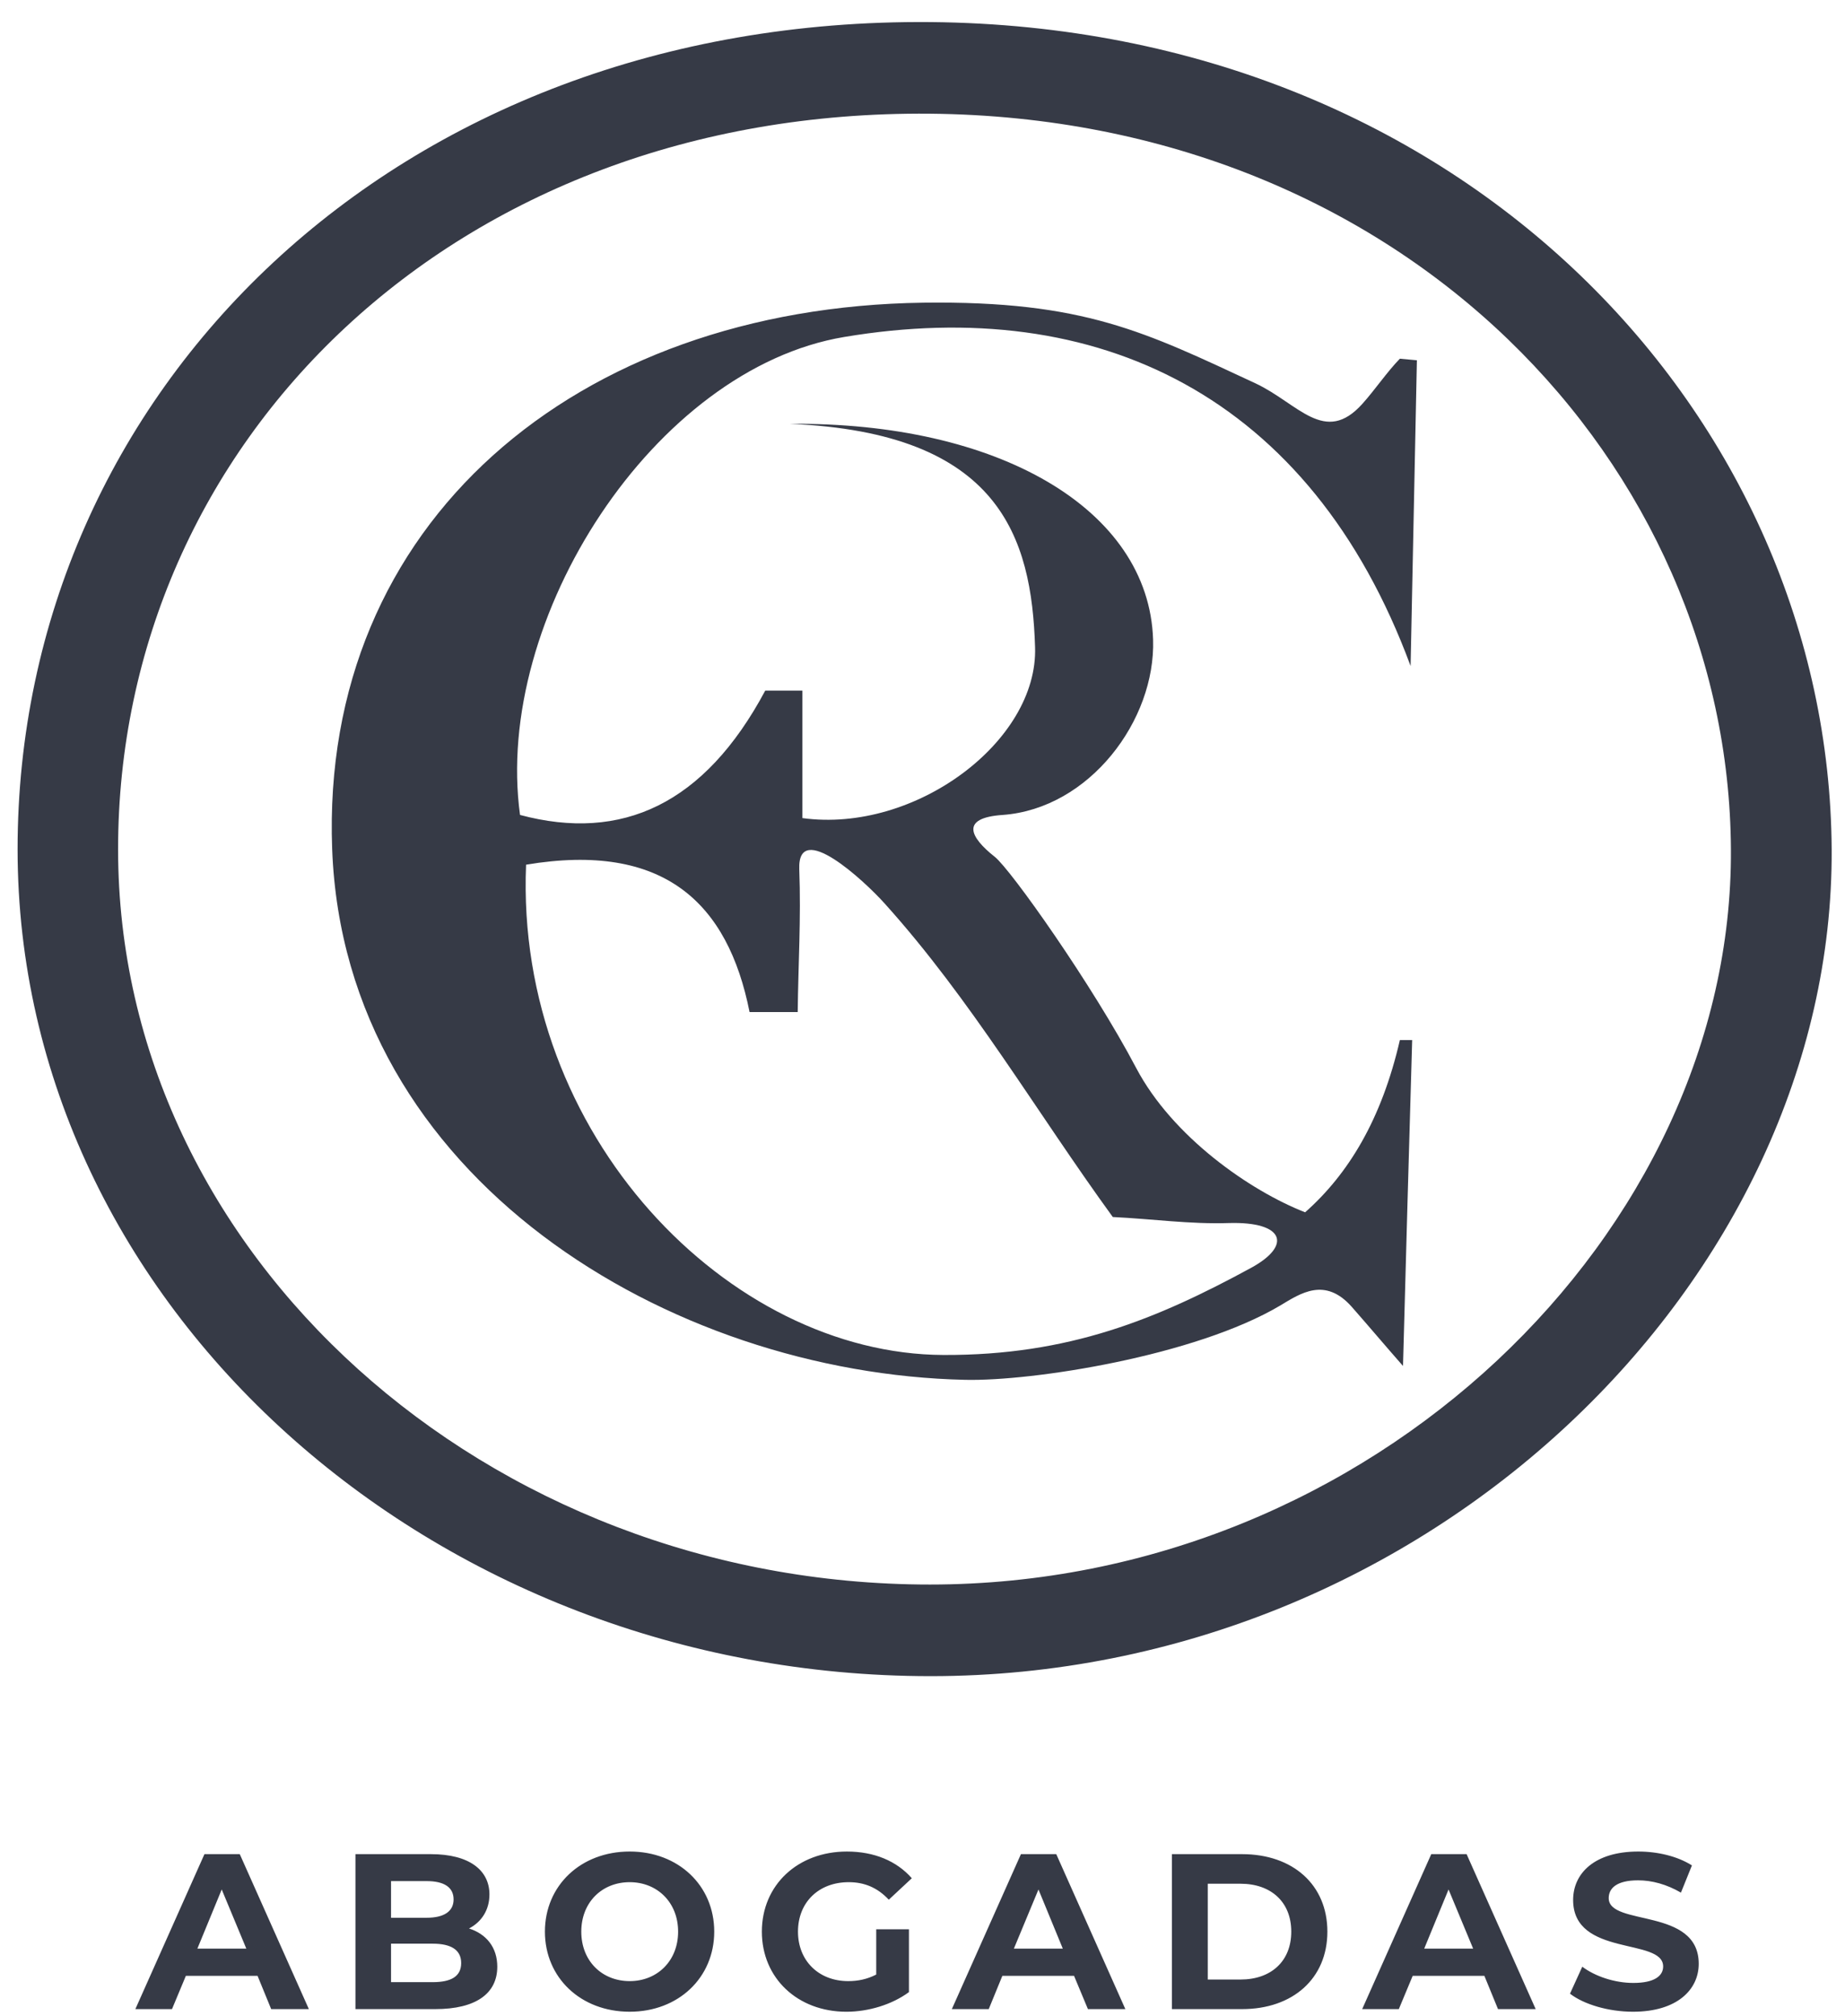
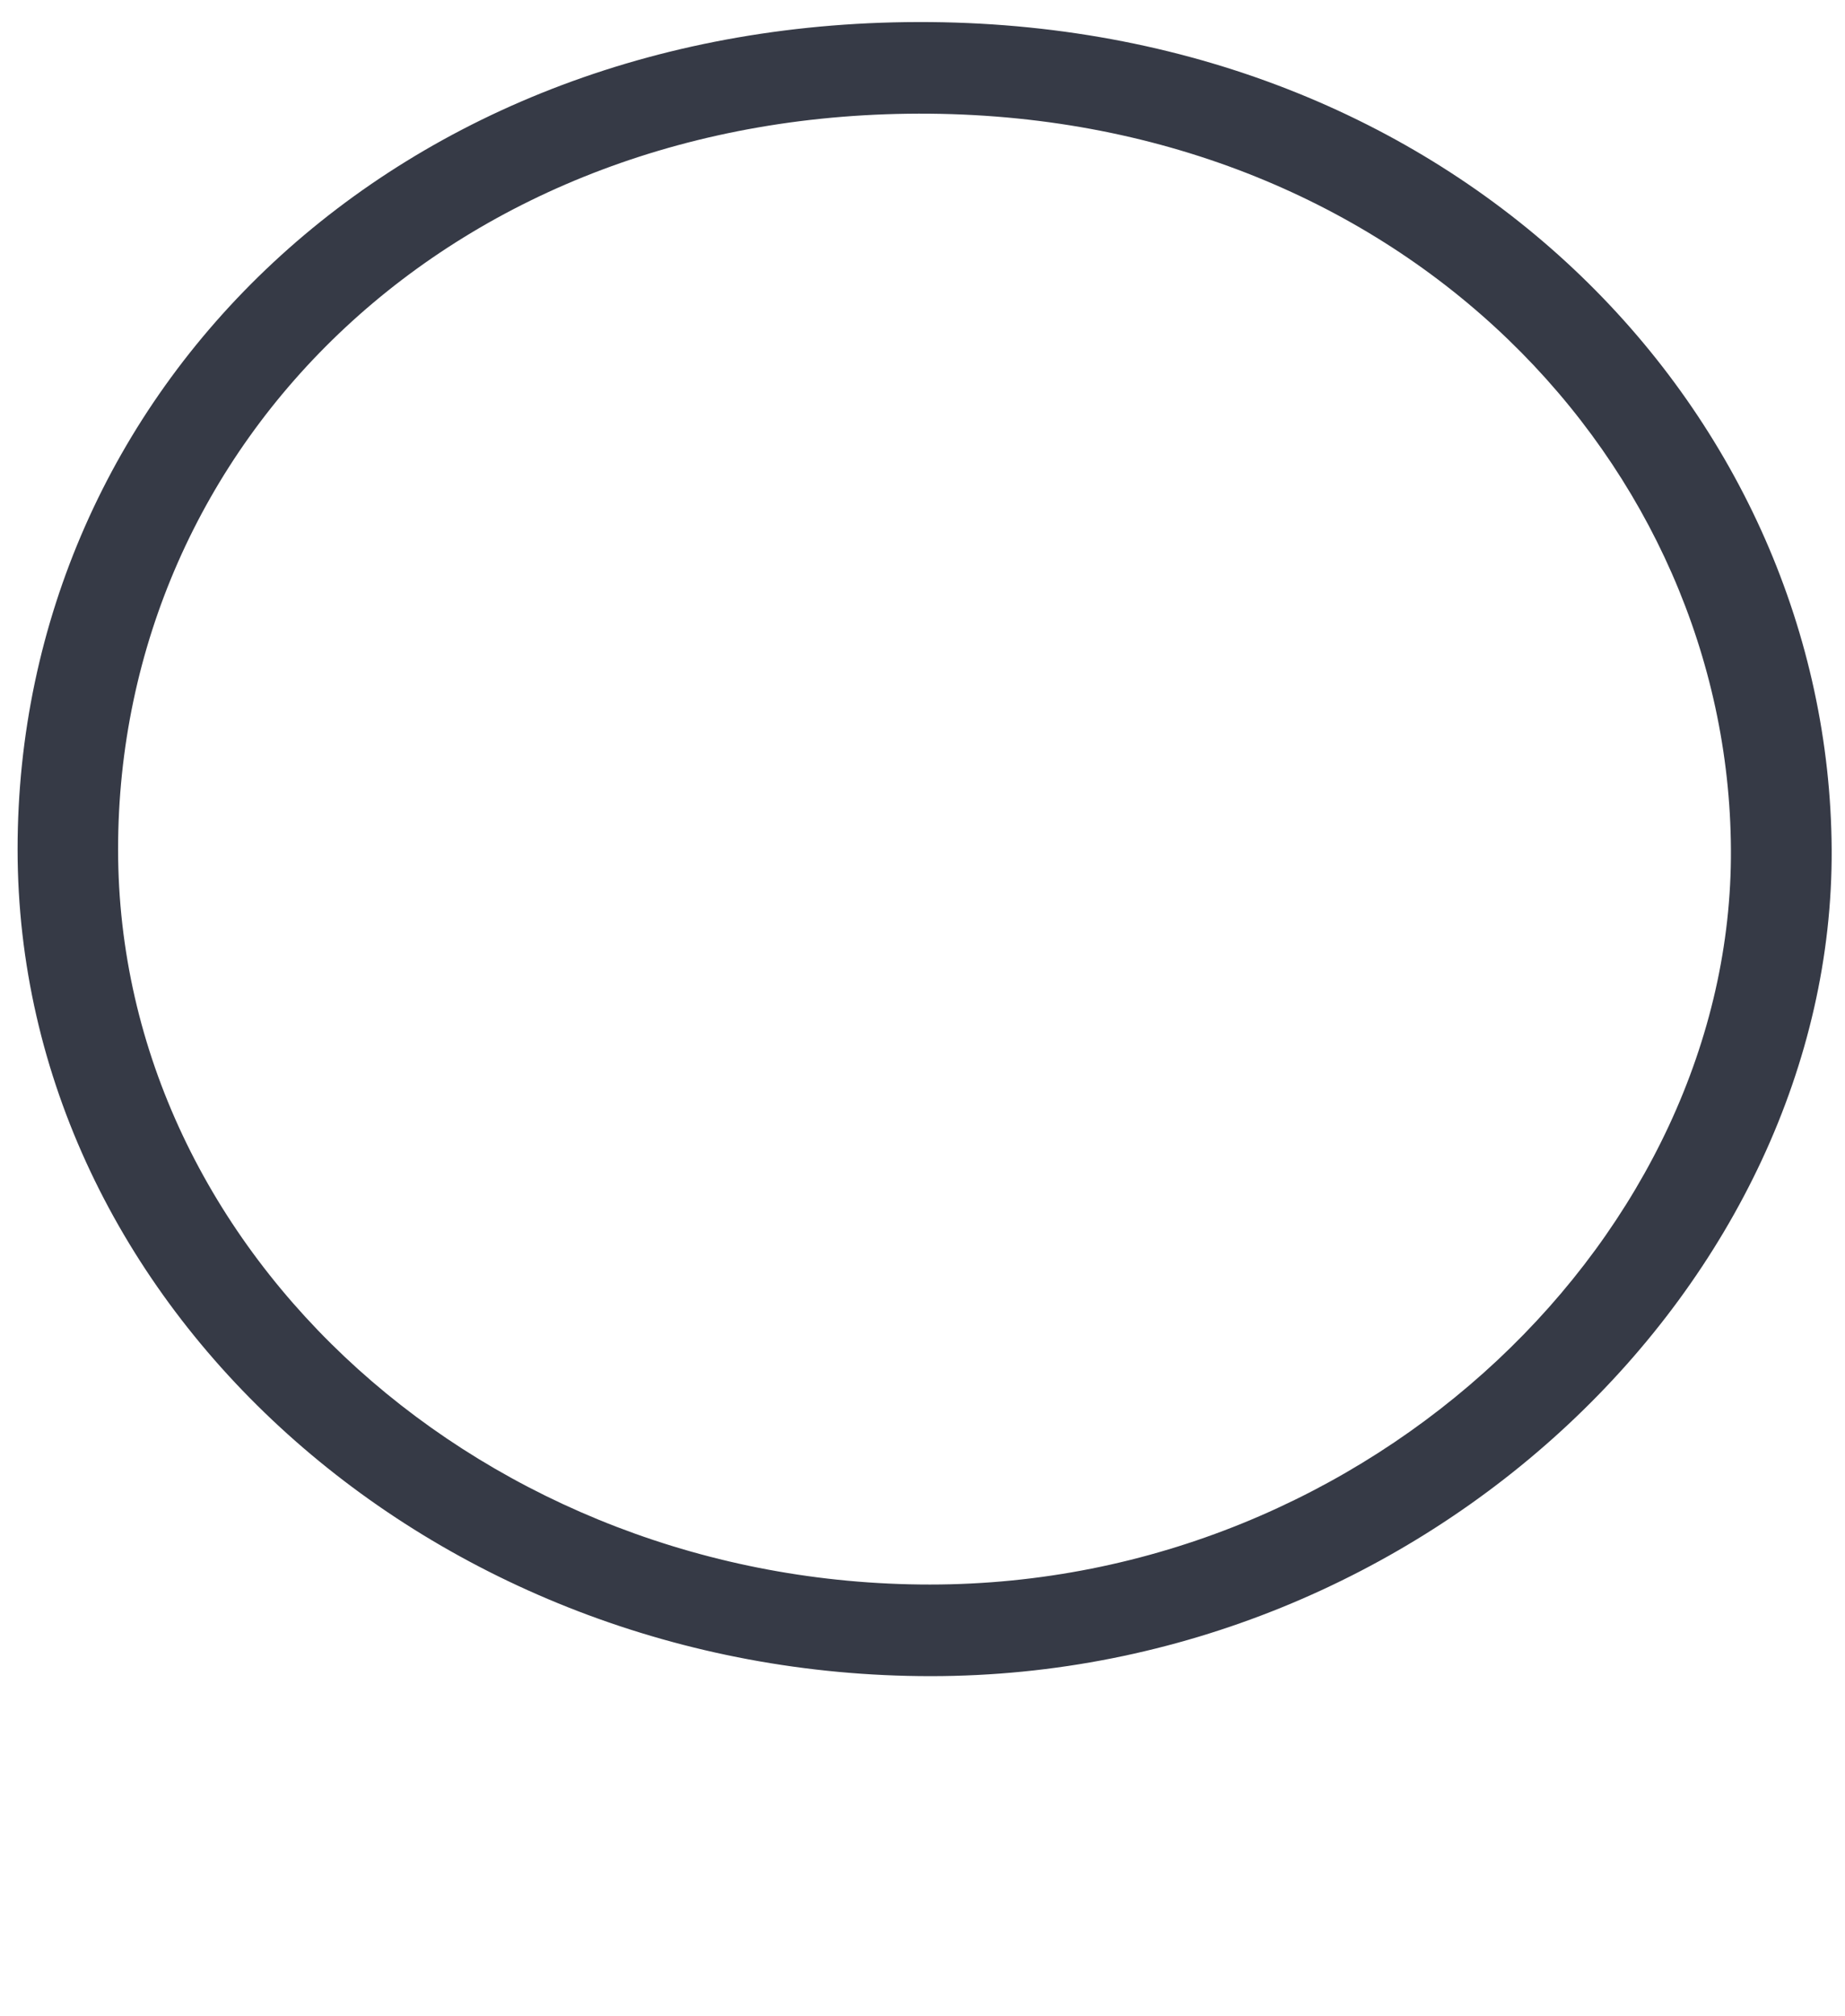
<svg xmlns="http://www.w3.org/2000/svg" version="1.1" id="Layer_1" x="0px" y="0px" width="274.667px" height="300px" viewBox="0 0 274.667 300" enable-background="new 0 0 274.667 300" xml:space="preserve">
  <g>
    <path fill-rule="evenodd" clip-rule="evenodd" fill="#363A46" d="M138.547,3.286c79.748,0.74,133.745,59.022,134.135,123.109   c0.351,64.048-60.073,123.071-134.135,123.071c-74.1,0-135.928-55.088-135.928-123.071S58.76,2.584,138.547,3.286L138.547,3.286z    M138.43,16.921c70.944,0.662,118.941,52.516,119.253,109.474c0.351,56.958-53.373,109.435-119.253,109.435   c-65.878,0-120.85-49.011-120.85-109.435C17.581,65.931,67.487,16.297,138.43,16.921L138.43,16.921z" />
-     <path fill-rule="evenodd" clip-rule="evenodd" fill="#363A46" d="M209.997,99.124c0.313-15.194,0.625-30.349,0.937-45.503   c-0.858-0.078-1.714-0.156-2.532-0.234c-1.87,1.909-3.778,4.714-5.572,6.702c-5.61,6.272-9.544-0.039-15.934-3.04   c-16.362-7.597-25.479-12.31-49.438-11.999C85.72,45.75,47.656,77.891,49.449,126.356c1.831,49.049,50.257,78.034,94.241,79.008   c10.013,0.233,34.245-3.545,46.906-11.064c3.038-1.831,6.661-4.284,10.636,0.195c2.571,2.923,5.065,5.883,7.635,8.805   c0.431-16.168,0.897-32.336,1.364-48.505c-0.622,0-1.206,0-1.83,0c-2.729,11.845-7.675,19.947-14.104,25.636   c-8.182-3.194-19.752-11.221-25.167-21.506c-6.506-12.349-18.662-29.53-21.038-31.4c-3.74-2.961-5.143-5.805,1.168-6.233   c12.935-0.936,22.791-14.104,22.402-26.103c-0.624-19.479-23.181-32.414-54.076-32.102c31.284,1.285,35.998,16.908,36.505,33.231   c0.467,13.987-17.843,27.739-34.635,25.44c0-6.311,0-12.622,0-18.973c-1.871,0-3.701,0-5.533,0   c-9.038,16.909-21.349,22.557-36.504,18.506c-4.012-29.259,19.986-66.425,48.271-71.139   C163.286,43.841,195.077,58.763,209.997,99.124L209.997,99.124z M78.317,128.694c20.493-3.429,30.038,5.649,33.271,21.933   c2.416,0,4.792,0,7.168,0c0.078-7.09,0.507-13.792,0.233-21.271c-0.272-7.48,9.662,1.714,12.701,5.104   c12.895,14.297,22.635,31.089,33.972,46.672c5.767,0.273,11.532,1.091,17.299,0.896c8.258-0.233,9.427,3.35,3.232,6.701   c-13.909,7.558-27.037,13.013-45.738,12.935C108.51,201.547,76.642,168.938,78.317,128.694L78.317,128.694z" />
-     <path fill="#363A46" d="M40.371,299.021h5.61l-10.286-23.063h-5.259l-10.285,23.063h5.454l2.064-4.948h10.675L40.371,299.021z    M29.384,290.021l3.624-8.806l3.662,8.806H29.384z M69.824,287.021c1.87-0.973,3.039-2.766,3.039-5.063c0-3.585-2.961-6-8.727-6   h-11.22v23.063h11.882c6.077,0,9.233-2.337,9.233-6.312C74.032,289.826,72.396,287.841,69.824,287.021L69.824,287.021z    M63.512,279.97c2.572,0,4.014,0.896,4.014,2.728c0,1.793-1.441,2.727-4.014,2.727h-5.298v-5.454H63.512z M64.408,295.009h-6.194   v-5.727h6.194c2.766,0,4.247,0.934,4.247,2.883C68.655,294.15,67.174,295.009,64.408,295.009L64.408,295.009z M93.745,299.411   c7.246,0,12.583-5.065,12.583-11.921c0-6.857-5.337-11.923-12.583-11.923c-7.286,0-12.623,5.065-12.623,11.923   C81.122,294.346,86.459,299.411,93.745,299.411L93.745,299.411z M93.745,294.854c-4.13,0-7.208-3-7.208-7.363   s3.078-7.363,7.208-7.363c4.09,0,7.207,3,7.207,7.363S97.835,294.854,93.745,294.854L93.745,294.854z M130.444,293.879   c-1.363,0.701-2.728,0.975-4.168,0.975c-4.402,0-7.48-3.039-7.48-7.363c0-4.363,3.078-7.363,7.559-7.363   c2.337,0,4.285,0.817,5.96,2.609l3.428-3.194c-2.259-2.572-5.609-3.975-9.661-3.975c-7.324,0-12.662,4.987-12.662,11.923   c0,6.934,5.337,11.921,12.583,11.921c3.273,0,6.778-1.053,9.312-2.922v-9.352h-4.87V293.879z M161.961,299.021h5.571   l-10.285-23.063h-5.26l-10.285,23.063h5.493l2.025-4.948h10.676L161.961,299.021z M150.937,290.021l3.661-8.806l3.624,8.806   H150.937z M174.467,299.021h10.44c7.559,0,12.701-4.559,12.701-11.531c0-6.974-5.143-11.532-12.701-11.532h-10.44V299.021z    M179.804,294.618V280.36h4.871c4.557,0,7.557,2.728,7.557,7.13s-3,7.128-7.557,7.128H179.804z M223.009,299.021h5.61   l-10.284-23.063h-5.261l-10.284,23.063h5.454l2.064-4.948h10.675L223.009,299.021z M212.024,290.021l3.623-8.806l3.662,8.806   H212.024z M243.113,299.411c6.585,0,9.778-3.313,9.778-7.13c0-8.454-13.401-5.531-13.401-9.779c0-1.48,1.207-2.648,4.362-2.648   c2.066,0,4.247,0.585,6.391,1.831l1.636-4.051c-2.143-1.364-5.104-2.066-7.985-2.066c-6.547,0-9.701,3.273-9.701,7.208   c0,8.531,13.401,5.571,13.401,9.896c0,1.402-1.286,2.454-4.441,2.454c-2.766,0-5.688-0.975-7.597-2.415l-1.831,4.013   C235.789,298.32,239.45,299.411,243.113,299.411L243.113,299.411z" />
  </g>
</svg>